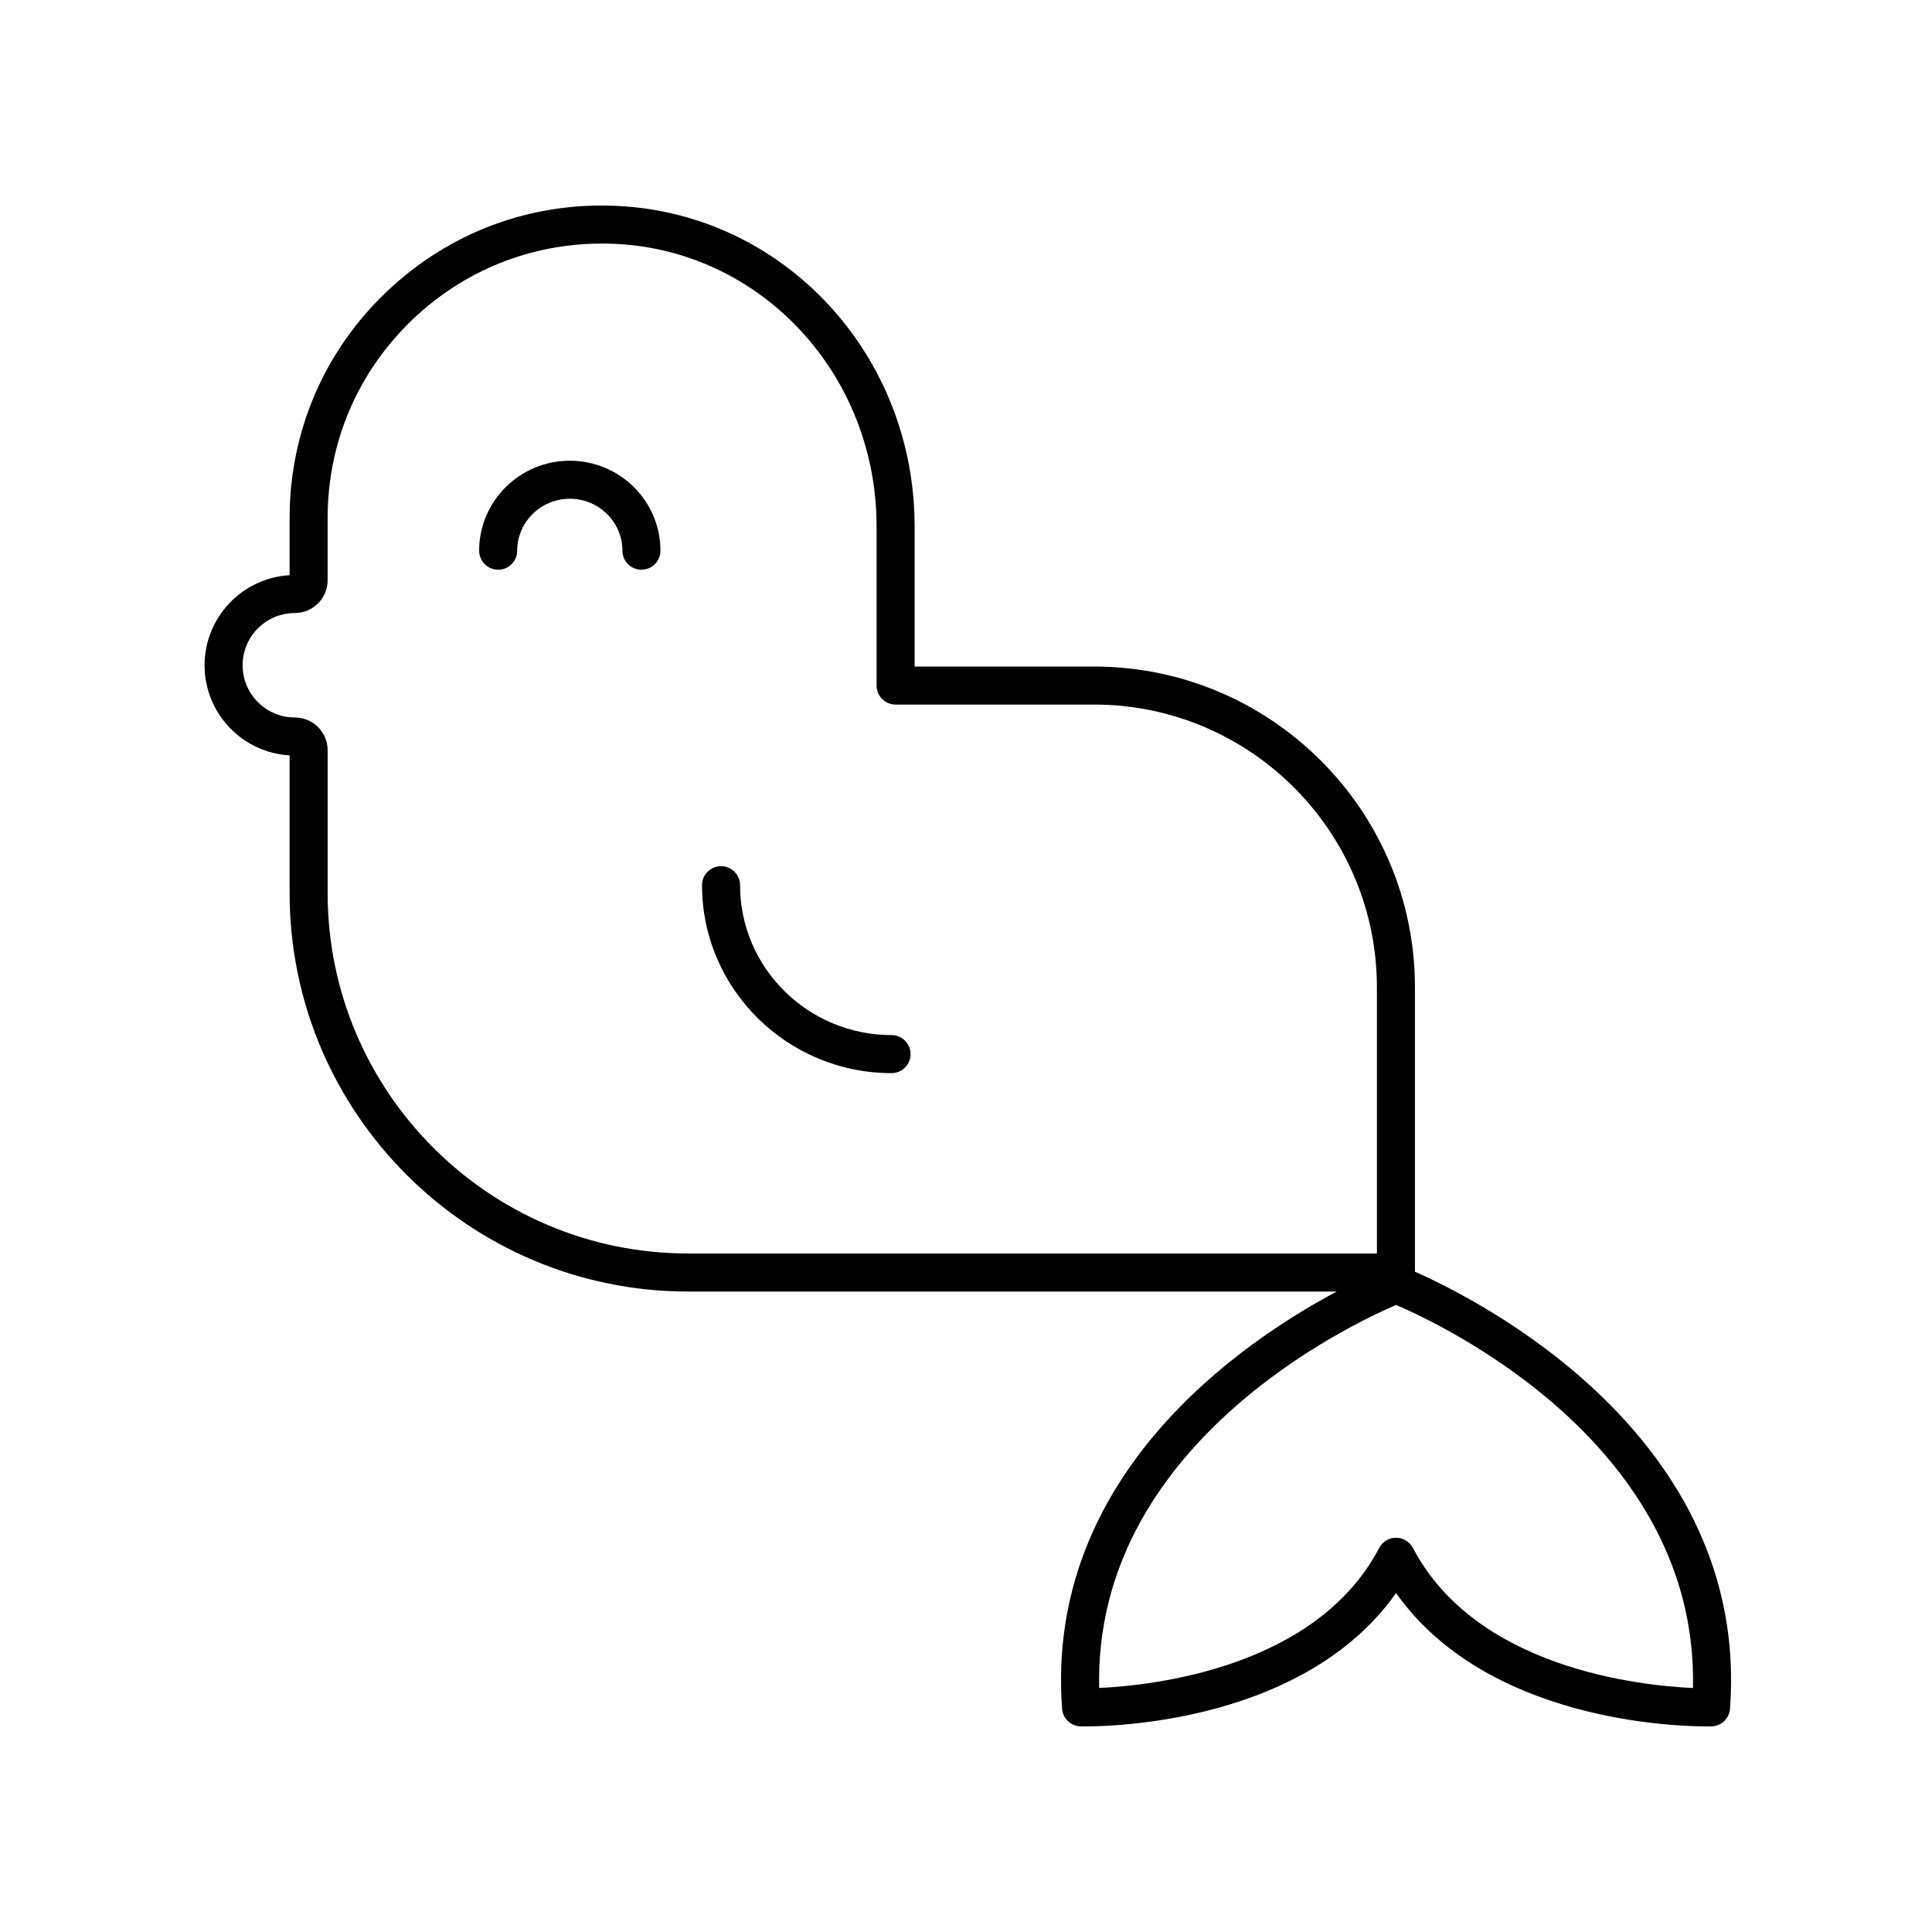
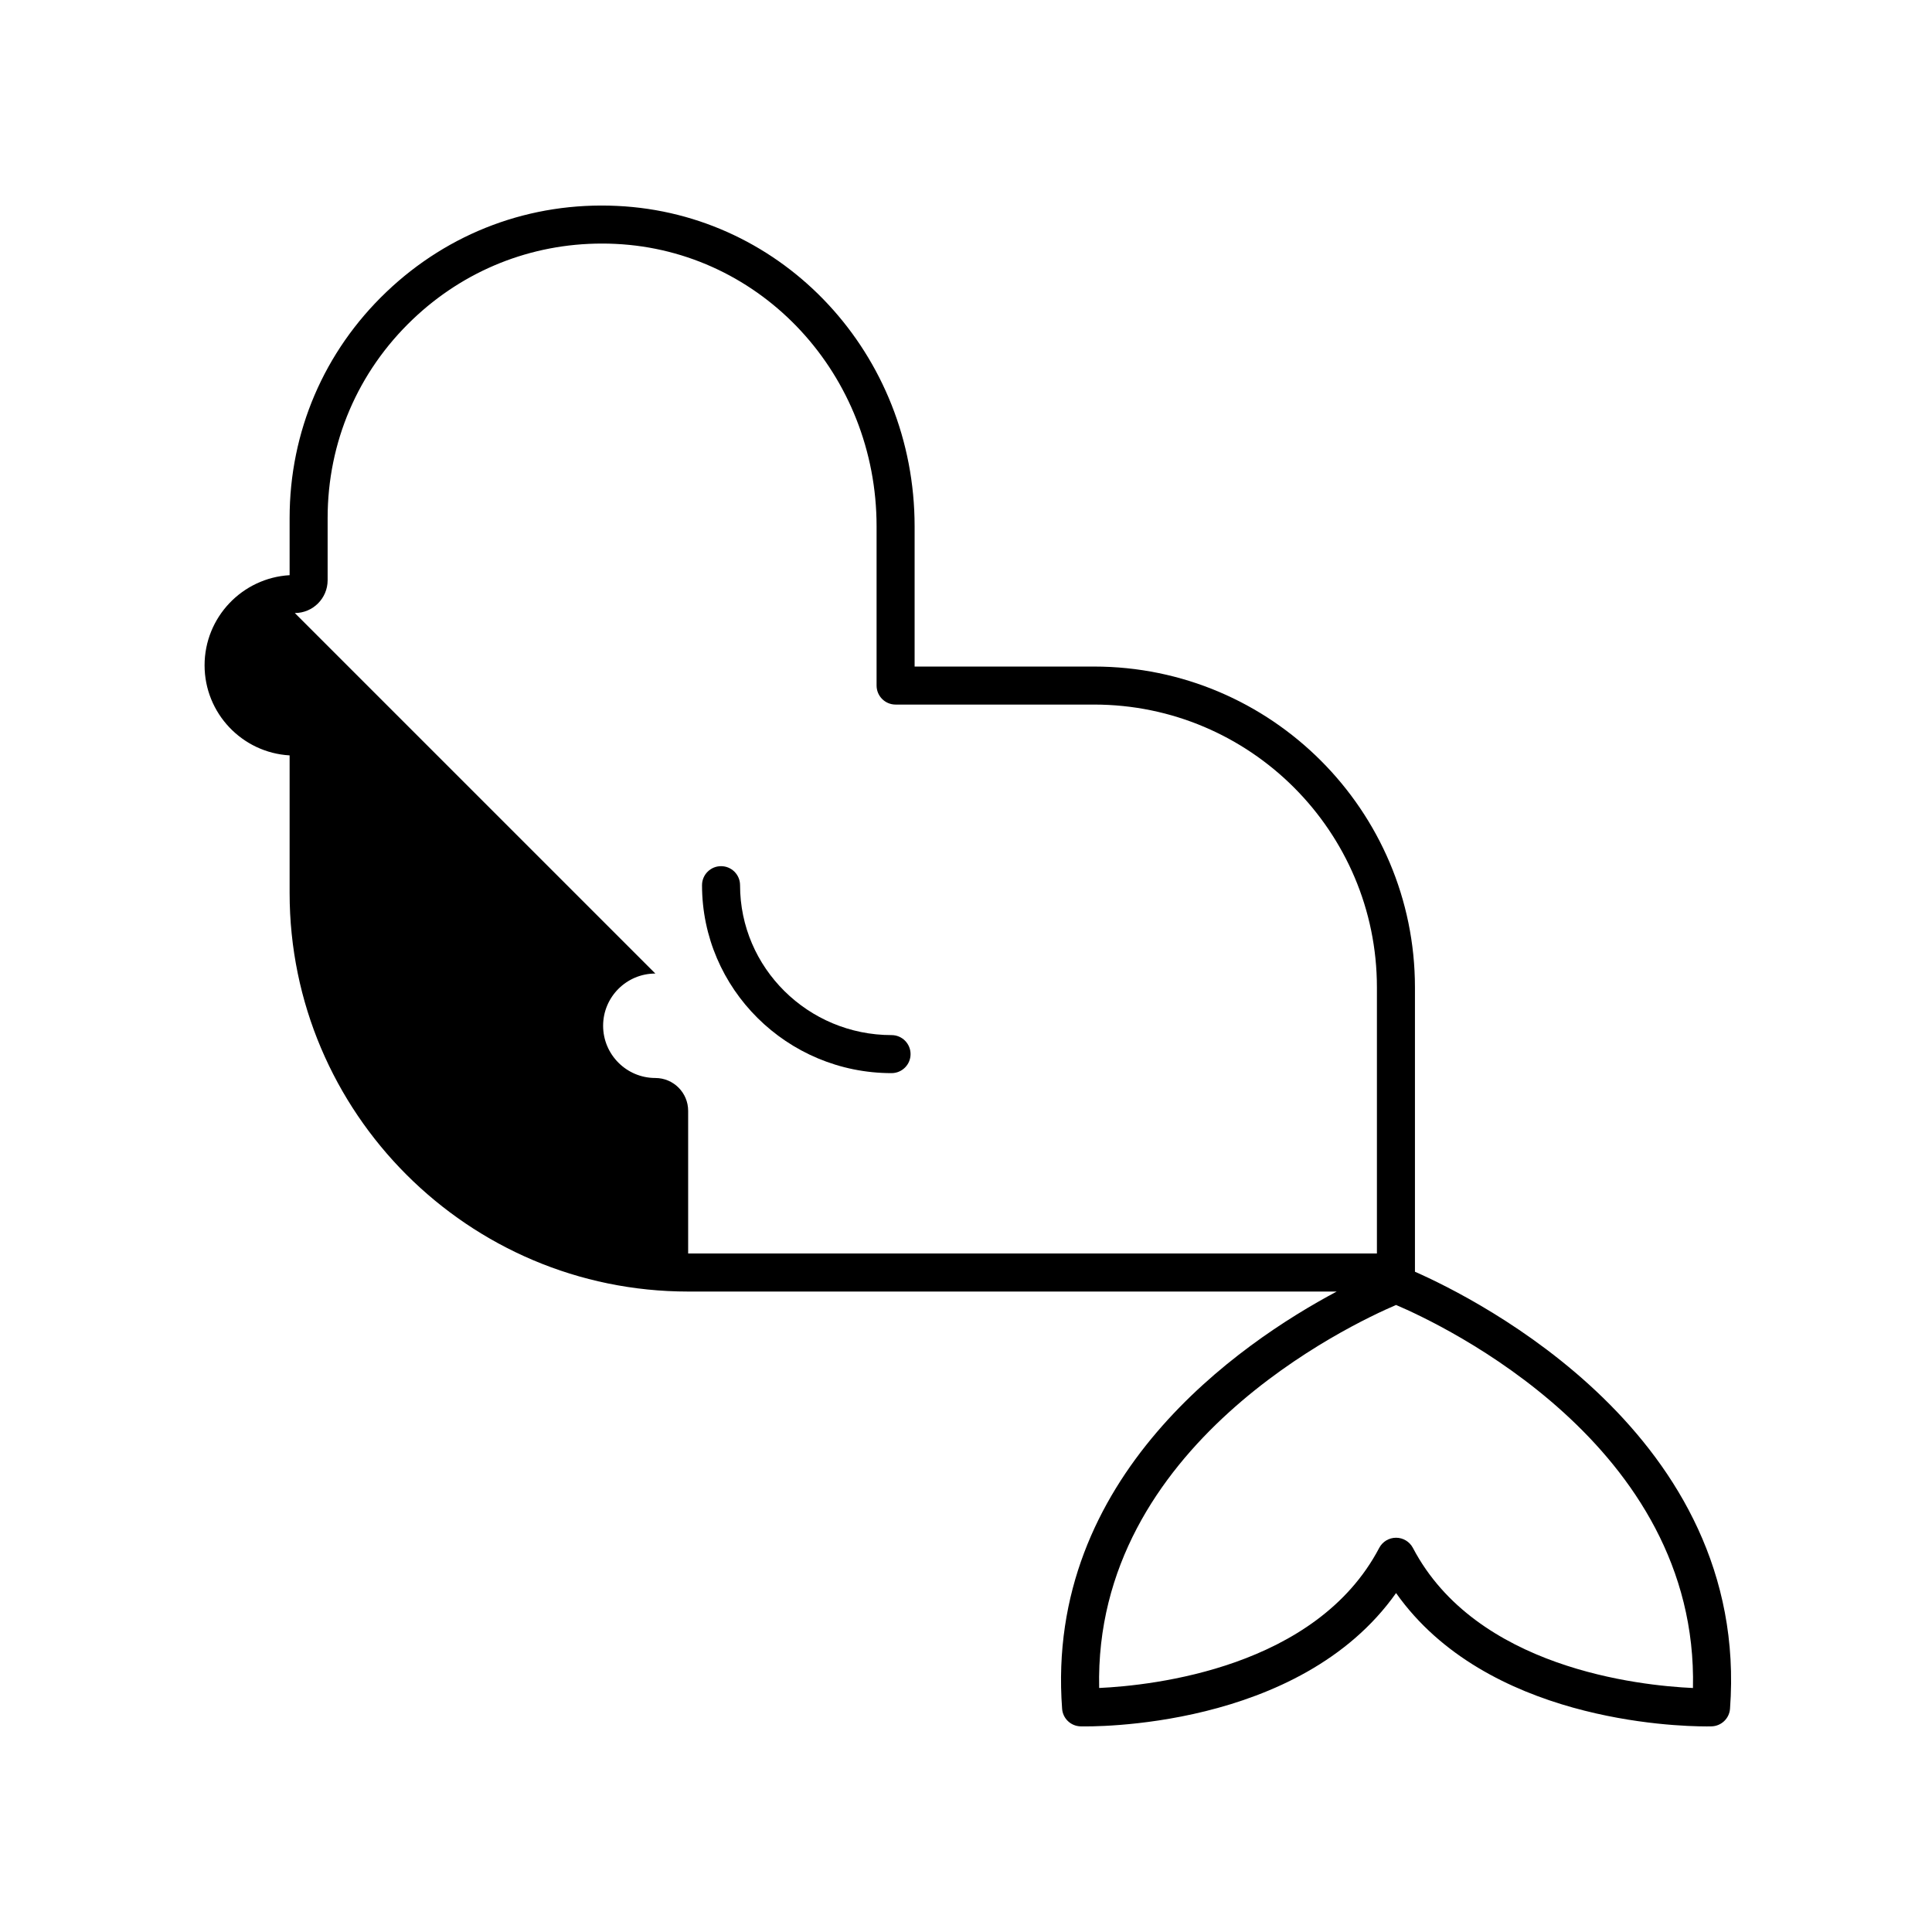
<svg xmlns="http://www.w3.org/2000/svg" fill="#000000" width="800px" height="800px" version="1.1" viewBox="144 144 512 512">
  <g>
-     <path d="m276.02 294.98c2.785 0 5.039-2.258 5.039-5.039 0-7.594 6.254-13.77 13.945-13.77s13.945 6.176 13.945 13.77c0 2.781 2.254 5.039 5.039 5.039s5.039-2.258 5.039-5.039c0-13.148-10.777-23.844-24.023-23.844s-24.023 10.695-24.023 23.844c0 2.781 2.254 5.039 5.039 5.039z" />
    <path d="m380.27 428.39c2.785 0 5.039-2.258 5.039-5.039s-2.254-5.039-5.039-5.039c-22.137 0-40.148-17.824-40.148-39.73 0-2.781-2.254-5.039-5.039-5.039-2.785 0-5.039 2.258-5.039 5.039 0 27.465 22.531 49.809 50.227 49.809z" />
-     <path d="m220.75 344.19v36.473c0 58.234 47.379 105.61 105.61 105.61h171.88c-25.66 13.664-77.363 49.039-72.77 110.57 0.191 2.586 2.312 4.602 4.902 4.66 2.418 0.066 57.934 0.992 83.598-35.328 23.891 33.812 73.598 35.344 82.352 35.344 0.648 0 1.078-0.012 1.246-0.016 2.59-0.066 4.711-2.082 4.902-4.66 5.41-72.477-67.27-108.67-83.496-115.82v-75.355c0-46.883-38.145-85.023-85.027-85.023h-47.566v-37.156c0-45.535-34.621-82.836-78.82-84.918-22.945-1.102-44.613 7.019-61.152 22.793-16.547 15.785-25.66 37.07-25.66 59.934v15.133c-12.543 0.719-22.535 11.156-22.535 23.879 0 12.73 9.984 23.16 22.531 23.875zm371.9 247.15c-14.297-0.645-57.496-5.269-74.215-37.129-0.871-1.656-2.59-2.695-4.465-2.695s-3.594 1.039-4.465 2.695c-16.68 31.781-59.914 36.457-74.215 37.121-1.457-64.398 66.695-96.383 78.684-101.5 12 5.113 80.152 37.008 78.676 101.51zm-370.52-284.88c4.793 0 8.695-3.898 8.695-8.695v-16.48c0-20.082 8.004-38.773 22.539-52.637 13.664-13.039 31.363-20.102 50.164-20.102 1.18 0 2.367 0.023 3.559 0.086 38.812 1.828 69.215 34.707 69.215 74.852v42.195c0 2.781 2.254 5.039 5.039 5.039h52.602c41.328 0 74.953 33.621 74.953 74.945v70.527h-182.53c-52.68 0-95.539-42.859-95.539-95.539v-37.816c0-4.797-3.898-8.695-8.695-8.695-7.633 0-13.84-6.207-13.84-13.844s6.215-13.836 13.84-13.836z" />
+     <path d="m220.75 344.19v36.473c0 58.234 47.379 105.61 105.61 105.61h171.88c-25.66 13.664-77.363 49.039-72.77 110.57 0.191 2.586 2.312 4.602 4.902 4.66 2.418 0.066 57.934 0.992 83.598-35.328 23.891 33.812 73.598 35.344 82.352 35.344 0.648 0 1.078-0.012 1.246-0.016 2.59-0.066 4.711-2.082 4.902-4.66 5.41-72.477-67.27-108.67-83.496-115.82v-75.355c0-46.883-38.145-85.023-85.027-85.023h-47.566v-37.156c0-45.535-34.621-82.836-78.82-84.918-22.945-1.102-44.613 7.019-61.152 22.793-16.547 15.785-25.66 37.07-25.66 59.934v15.133c-12.543 0.719-22.535 11.156-22.535 23.879 0 12.73 9.984 23.16 22.531 23.875zm371.9 247.15c-14.297-0.645-57.496-5.269-74.215-37.129-0.871-1.656-2.59-2.695-4.465-2.695s-3.594 1.039-4.465 2.695c-16.68 31.781-59.914 36.457-74.215 37.121-1.457-64.398 66.695-96.383 78.684-101.5 12 5.113 80.152 37.008 78.676 101.51zm-370.52-284.88c4.793 0 8.695-3.898 8.695-8.695v-16.48c0-20.082 8.004-38.773 22.539-52.637 13.664-13.039 31.363-20.102 50.164-20.102 1.18 0 2.367 0.023 3.559 0.086 38.812 1.828 69.215 34.707 69.215 74.852v42.195c0 2.781 2.254 5.039 5.039 5.039h52.602c41.328 0 74.953 33.621 74.953 74.945v70.527h-182.53v-37.816c0-4.797-3.898-8.695-8.695-8.695-7.633 0-13.84-6.207-13.84-13.844s6.215-13.836 13.84-13.836z" />
  </g>
</svg>